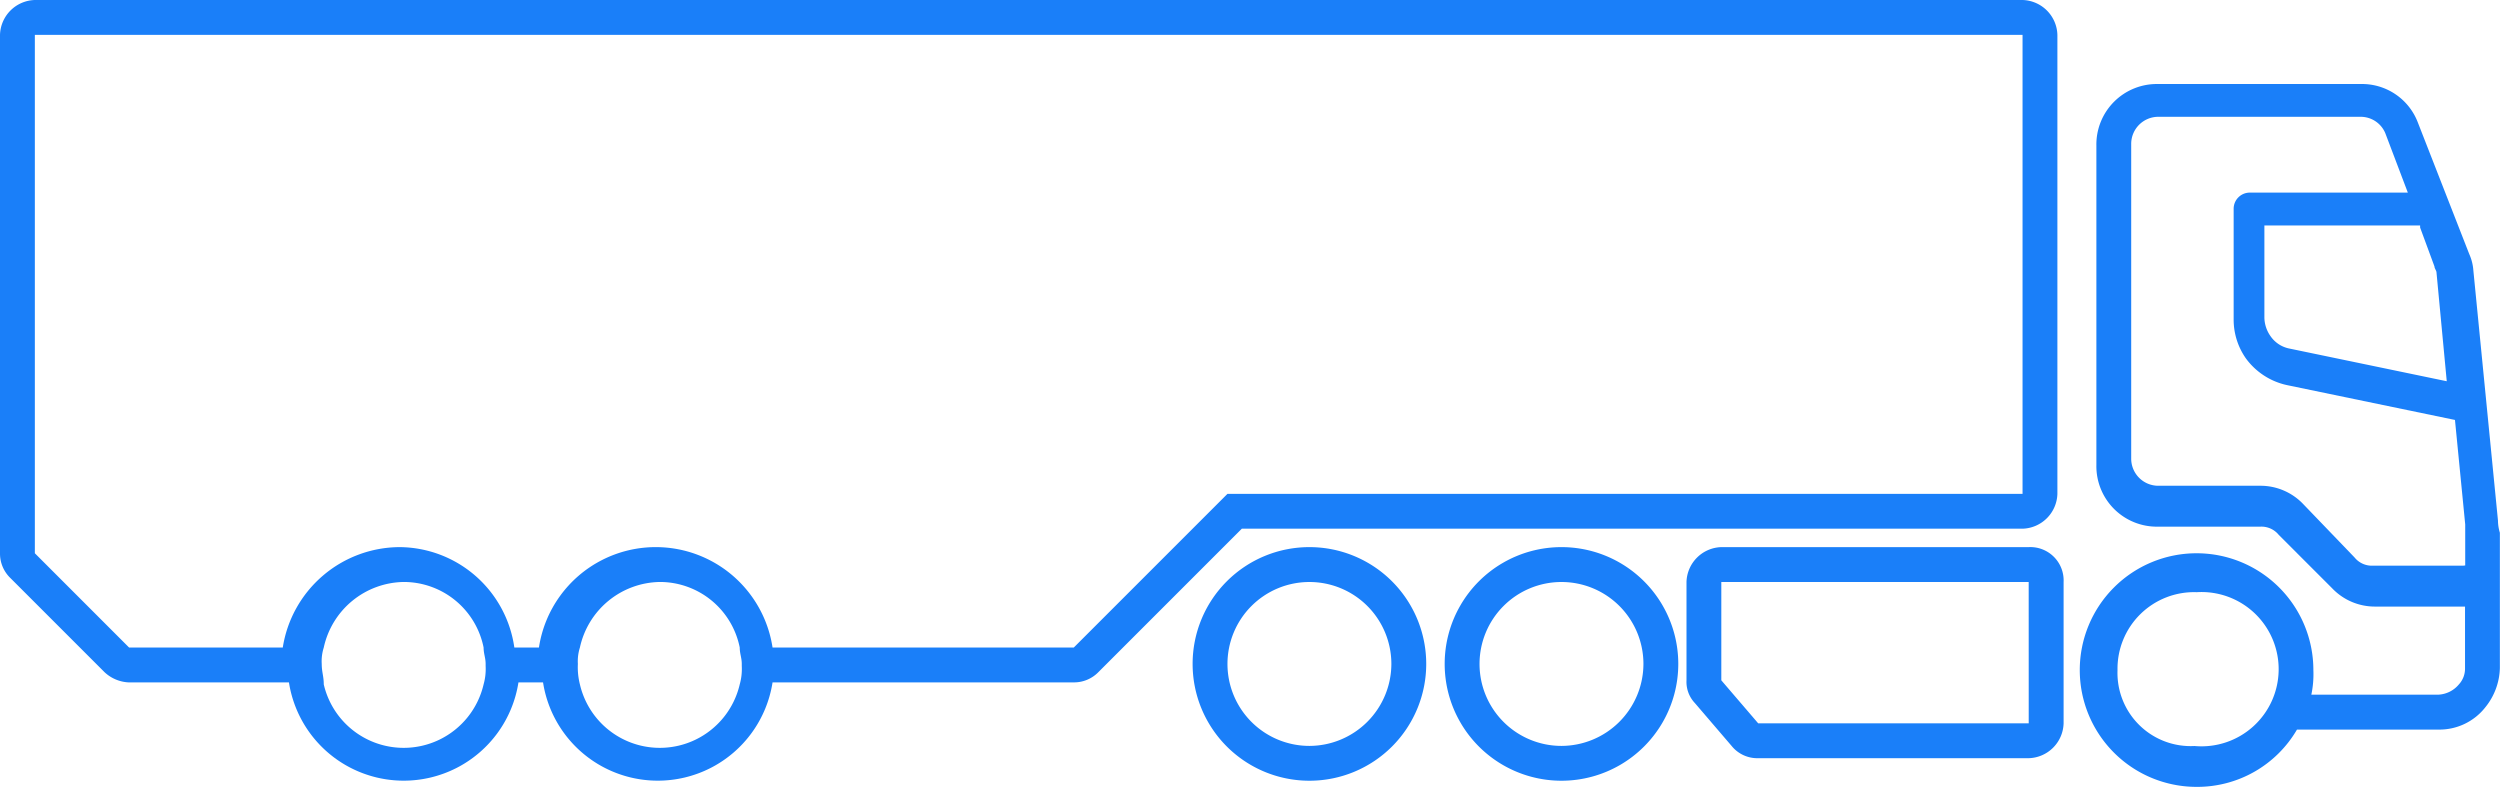
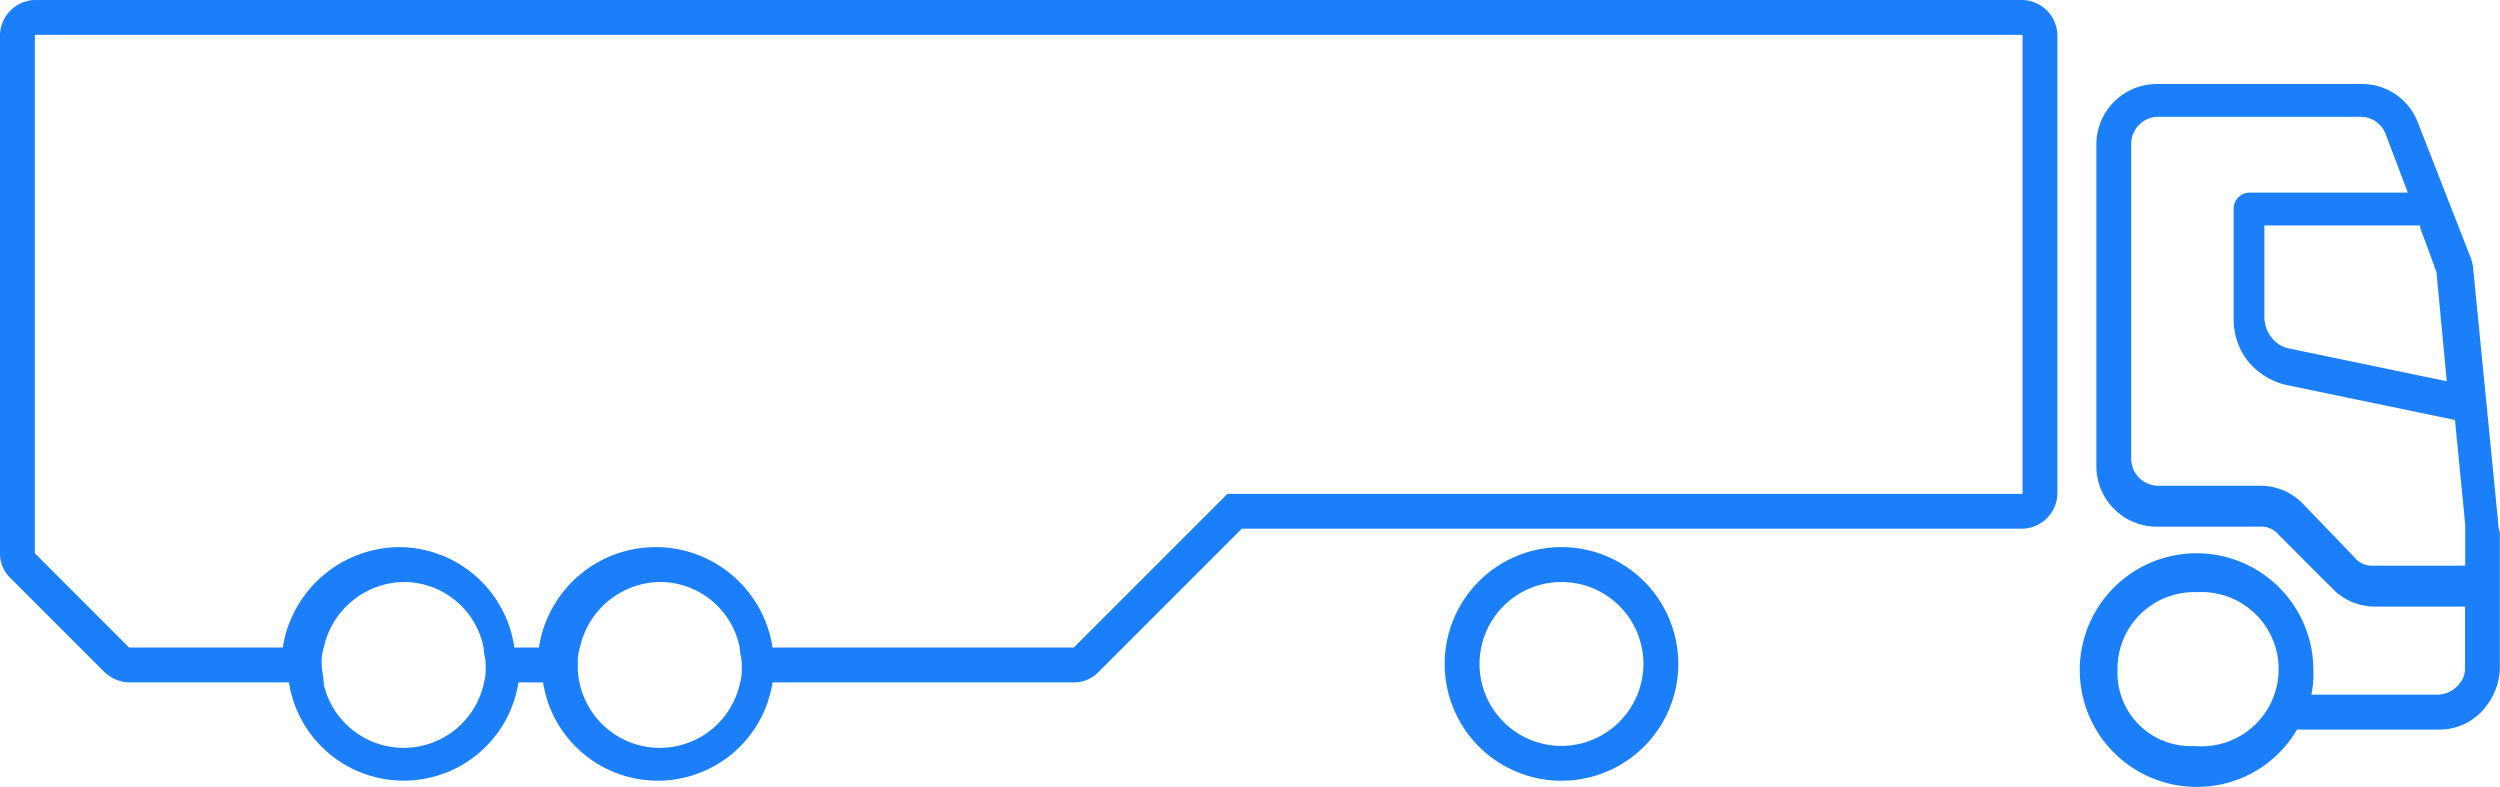
<svg xmlns="http://www.w3.org/2000/svg" width="78.552" height="24.725" viewBox="0 0 78.552 24.725">
  <defs>
    <style>.a{fill:#1a7ff9;}</style>
  </defs>
  <path class="a" d="M63.55,0H1.095A1.128,1.128,0,0,0,0,1.095v16.29a1.066,1.066,0,0,0,.322.773l2.962,2.962a1.188,1.188,0,0,0,.773.322H9.079a3.649,3.649,0,0,0,7.211,0h.773a3.649,3.649,0,0,0,7.211,0h8.37V20.346h-8.37a3.712,3.712,0,0,0-7.34,0h-.773a3.668,3.668,0,0,0-3.606-3.155,3.733,3.733,0,0,0-3.67,3.155H4.056L1.095,17.384V1.095H63.55V15.517H38.568l-4.829,4.829H32.387v1.095h1.352a1.066,1.066,0,0,0,.773-.322l4.507-4.507H63.55a1.128,1.128,0,0,0,1.095-1.095V1.095A1.128,1.128,0,0,0,63.55,0ZM18.157,20.861a1.418,1.418,0,0,1,.064-.515,2.614,2.614,0,0,1,2.511-2.06,2.56,2.56,0,0,1,2.511,2.06c0,.193.064.322.064.515v.064a1.783,1.783,0,0,1-.064.579,2.578,2.578,0,0,1-5.022,0,2.19,2.19,0,0,1-.064-.644Zm-8.048,0a1.418,1.418,0,0,1,.064-.515,2.614,2.614,0,0,1,2.511-2.06,2.56,2.56,0,0,1,2.511,2.06c0,.193.064.322.064.515v.064a1.783,1.783,0,0,1-.064.579,2.578,2.578,0,0,1-5.022,0c0-.258-.064-.386-.064-.644Z" />
  <path class="a" d="M74.17,26.7a3.67,3.67,0,1,0,0,7.34,3.67,3.67,0,1,0,0-7.34Zm0,6.246a2.575,2.575,0,1,1,2.575-2.575A2.583,2.583,0,0,1,74.17,32.946Z" transform="translate(-25.107 -9.509)" />
-   <path class="a" d="M61.87,26.7a3.668,3.668,0,0,0-3.67,3.67,3.67,3.67,0,1,0,3.67-3.67Zm0,6.246a2.575,2.575,0,1,1,2.575-2.575A2.583,2.583,0,0,1,61.87,32.946Z" transform="translate(-20.727 -9.509)" />
-   <path class="a" d="M93.053,26.7H83.395A1.128,1.128,0,0,0,82.3,27.795v3.091a.968.968,0,0,0,.258.708l1.159,1.352a1.038,1.038,0,0,0,.837.386h8.5a1.128,1.128,0,0,0,1.095-1.095V27.795A1.047,1.047,0,0,0,93.053,26.7Zm0,5.537h-8.5l-1.159-1.352V27.795h9.658Z" transform="translate(-29.309 -9.509)" />
  <path class="a" d="M114.635,17.814l-.773-7.855a1.516,1.516,0,0,0-.129-.515l-1.61-4.121a1.878,1.878,0,0,0-1.8-1.223h-6.374a1.9,1.9,0,0,0-1.932,1.932V16.076a1.9,1.9,0,0,0,1.932,1.932h3.219a.7.7,0,0,1,.579.258l1.674,1.674a1.853,1.853,0,0,0,1.352.579H113.6V22.45a.731.731,0,0,1-.193.515.894.894,0,0,1-.644.322h-3.992a3.135,3.135,0,0,0,.064-.773,3.67,3.67,0,1,0-3.67,3.67,3.625,3.625,0,0,0,3.155-1.8h4.443a1.832,1.832,0,0,0,1.481-.708,2.033,2.033,0,0,0,.451-1.223V18.2A1.379,1.379,0,0,1,114.635,17.814ZM105.106,24.9a2.3,2.3,0,0,1-2.425-2.382,2.407,2.407,0,0,1,2.49-2.451,2.424,2.424,0,1,1-.064,4.834Zm7.083-16.29.451,1.223c0,.064.064.129.064.193l.322,3.413-4.958-1.03a.938.938,0,0,1-.579-.386,1.039,1.039,0,0,1-.193-.579v-2.9h4.893Zm1.352,10.624h-2.833a.7.7,0,0,1-.579-.258l-1.61-1.674a1.853,1.853,0,0,0-1.352-.579h-3.219a.852.852,0,0,1-.837-.837V5.967a.852.852,0,0,1,.837-.837h6.374a.837.837,0,0,1,.773.515l.708,1.867h-4.958a.508.508,0,0,0-.515.515V11.5a2.12,2.12,0,0,0,.386,1.223,2.166,2.166,0,0,0,1.288.837l5.28,1.095.322,3.284v1.288Z" transform="translate(-36.147 -1.46)" />
</svg>